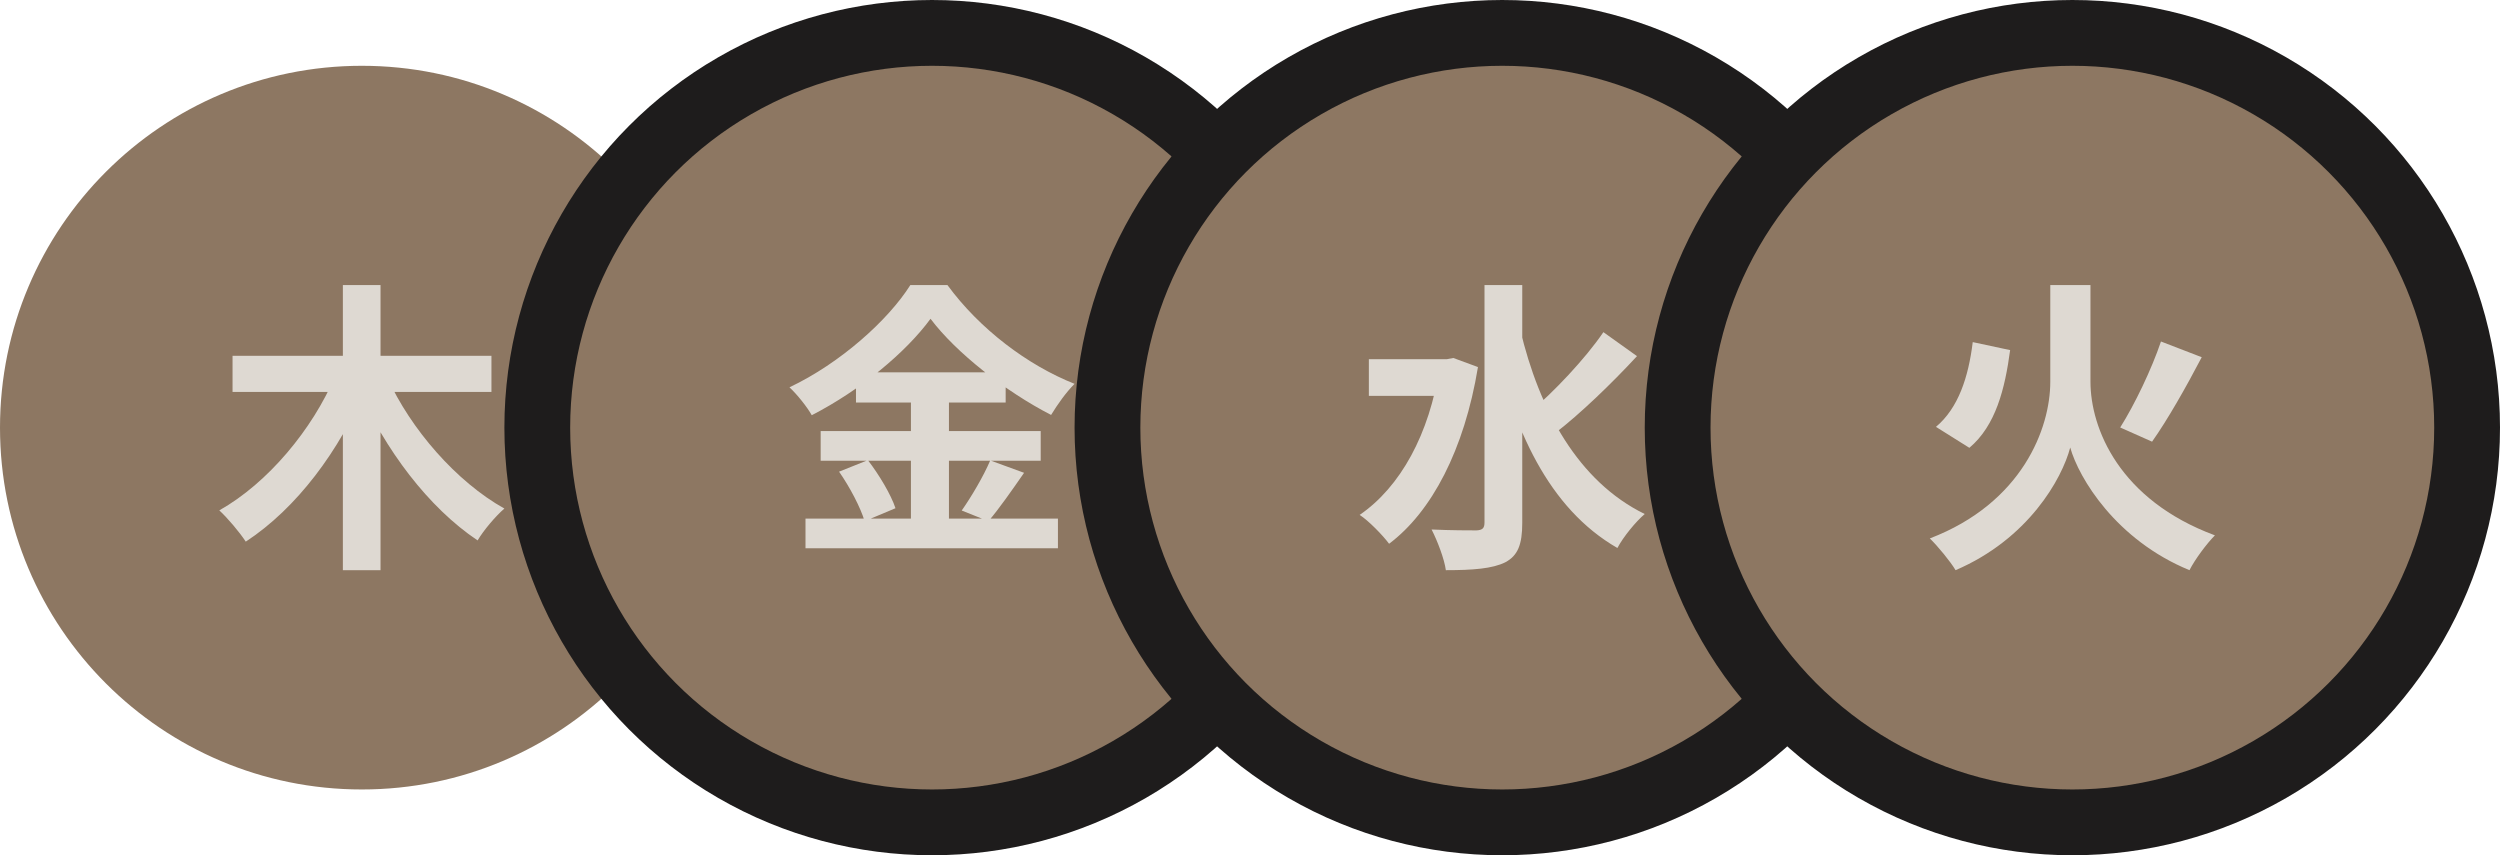
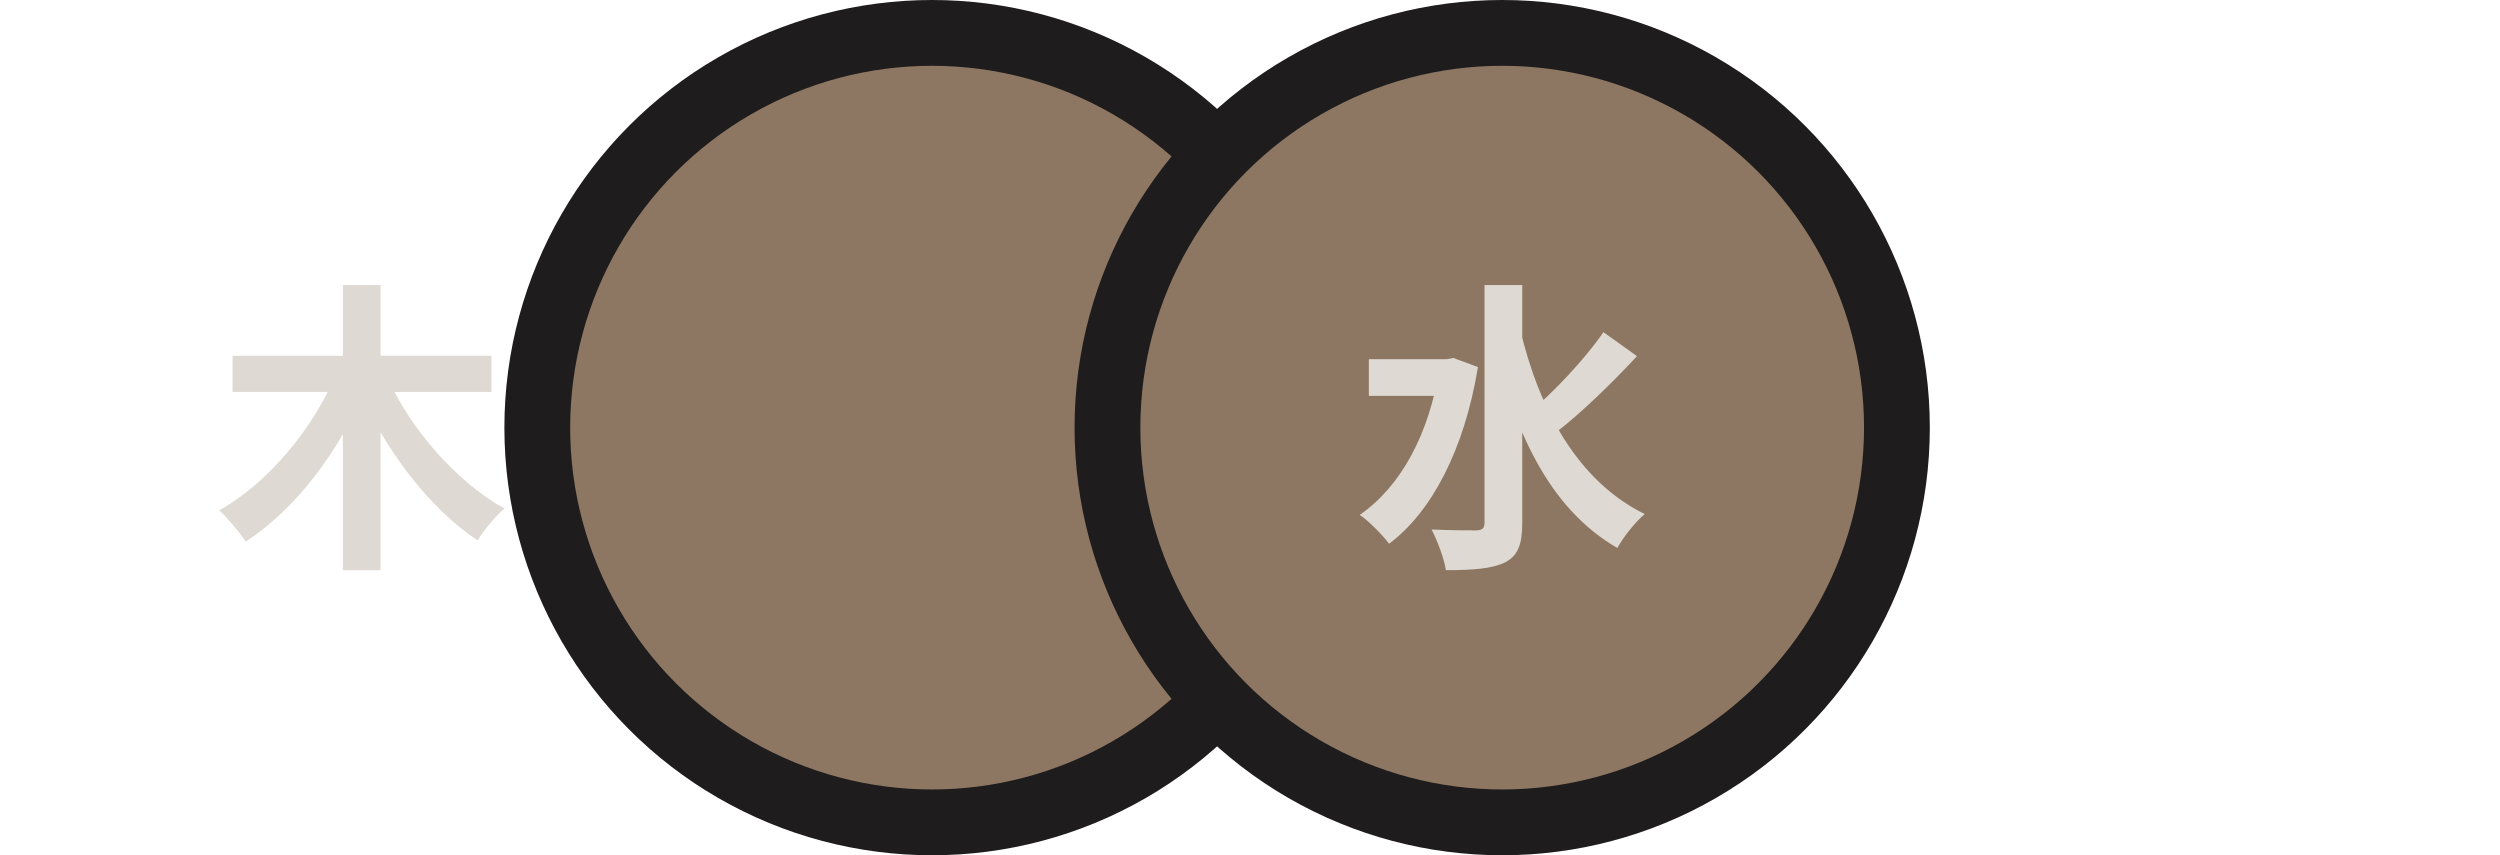
<svg xmlns="http://www.w3.org/2000/svg" width="114" height="39" viewBox="0 0 114 39" fill="none">
-   <circle cx="16.5" cy="19.5" r="16.5" fill="#8D7762" />
  <path d="M10.604 16.226H22.41V17.873H10.604V16.226ZM15.635 13H17.352V26H15.635V13ZM15.286 17.14L16.708 17.624C15.501 20.545 13.515 23.19 11.207 24.699C10.926 24.269 10.376 23.619 10 23.273C12.214 22.027 14.253 19.576 15.286 17.14ZM17.66 17.209C18.72 19.562 20.813 21.971 23 23.19C22.611 23.522 22.047 24.186 21.779 24.643C19.539 23.148 17.553 20.504 16.319 17.693L17.66 17.209Z" fill="#DED9D2" />
  <circle cx="42.5" cy="19.5" r="18" fill="#8D7762" stroke="#1E1C1C" stroke-width="3" />
  <circle cx="68.5" cy="19.5" r="18" fill="#8D7762" stroke="#1E1C1C" stroke-width="3" />
-   <circle cx="94.5" cy="19.5" r="18" fill="#8D7762" stroke="#1E1C1C" stroke-width="3" />
-   <path d="M42.432 14.536C41.308 16.072 39.236 17.792 37.016 18.934C36.812 18.567 36.352 17.989 36 17.661C38.329 16.558 40.509 14.589 41.511 13H43.204C44.667 14.996 46.847 16.65 49 17.503C48.607 17.897 48.228 18.435 47.93 18.921C45.858 17.858 43.597 16.085 42.432 14.536ZM39.033 16.978H45.858V18.357H39.033V16.978ZM37.422 19.657H47.456V21.009H37.422V19.657ZM36.731 23.648H48.242V25H36.731V23.648ZM41.538 17.529H43.272V24.317H41.538V17.529ZM38.261 21.508L39.575 20.983C40.09 21.652 40.631 22.558 40.834 23.175L39.426 23.766C39.25 23.162 38.749 22.203 38.261 21.508ZM45.154 20.996L46.698 21.56C46.143 22.361 45.547 23.214 45.073 23.766L43.854 23.28C44.288 22.663 44.856 21.705 45.154 20.996Z" fill="#DED9D2" />
  <path d="M62.42 16.378H66.202V18.053H62.42V16.378ZM67.693 13H69.415V23.84C69.415 24.837 69.212 25.335 68.642 25.64C68.059 25.931 67.165 26 65.931 26C65.863 25.488 65.538 24.643 65.28 24.145C66.175 24.186 67.029 24.186 67.327 24.186C67.598 24.172 67.693 24.09 67.693 23.826V13ZM65.646 16.378H65.985L66.27 16.323L67.395 16.738C66.772 20.518 65.28 23.342 63.342 24.796C63.057 24.408 62.393 23.73 62 23.48C63.857 22.207 65.186 19.798 65.646 16.738V16.378ZM69.32 15.021C70.188 18.69 71.963 21.957 75 23.439C74.593 23.785 74.024 24.477 73.753 24.989C70.608 23.176 68.995 19.576 68.032 15.298L69.32 15.021ZM73.115 15.146L74.647 16.24C73.495 17.486 72.045 18.884 70.906 19.756L69.74 18.815C70.838 17.887 72.275 16.378 73.115 15.146Z" fill="#DED9D2" />
-   <path d="M89.957 15.6L91.662 15.965C91.425 17.736 91.005 19.409 89.803 20.421L88.28 19.465C89.3 18.608 89.761 17.202 89.957 15.6ZM98.54 15.572L100.399 16.289C99.686 17.652 98.833 19.156 98.134 20.14L96.681 19.493C97.338 18.453 98.12 16.823 98.54 15.572ZM95.325 13V17.399C95.325 19.535 96.639 22.796 101 24.412C100.623 24.791 100.091 25.508 99.84 26C96.485 24.623 94.793 21.798 94.402 20.407C94.025 21.84 92.487 24.581 89.174 26C88.951 25.62 88.363 24.904 88 24.552C92.222 22.936 93.493 19.521 93.493 17.413V13H95.325Z" fill="#DED9D2" />
</svg>